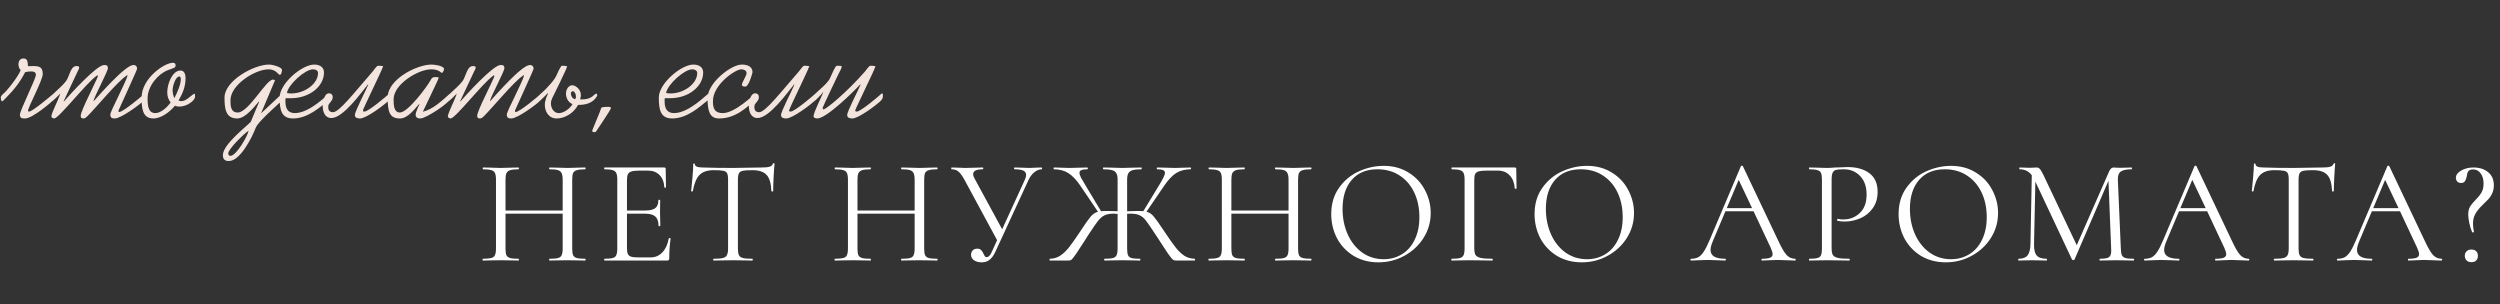
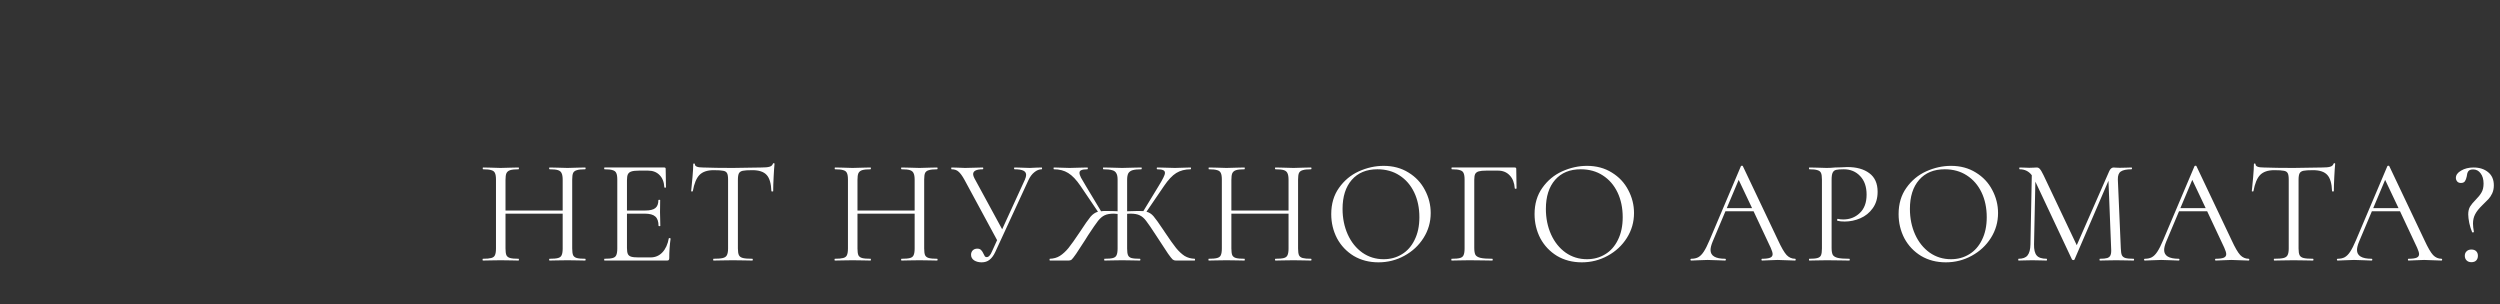
<svg xmlns="http://www.w3.org/2000/svg" width="806" height="98" viewBox="0 0 806 98" fill="none">
  <rect x="0" y="0" width="806" height="98" fill="#333333" stroke="none" />
-   <path d="M17.664 31.088C17.664 31.712 17.616 31.808 17.232 32.24C16.752 32.816 10.464 38.192 8.112 38.192C7.152 38.192 6.432 38.192 6.432 36.944C6.432 35.6 11.568 25.424 11.568 24.128C11.568 23.216 10.848 23.024 9.984 23.024C9.36 23.024 8.736 23.12 8.112 23.264C6.48 26.432 4.608 28.88 1.728 31.76C1.536 31.952 0.912 32.672 0.672 32.672C0.336 32.672 0.24 31.616 0.24 31.424C0.24 31.136 0.576 30.656 0.912 30.368C2.064 29.552 5.808 24.848 6.672 22.592C6.144 22.16 5.952 21.344 5.952 20.672C5.952 19.712 6.48 18.848 7.536 18.848C9.024 18.848 8.88 20.096 9.024 21.344C9.6 21.344 10.176 21.296 10.752 21.296C12.912 21.296 13.776 21.776 13.776 23.888C13.776 25.856 9.024 34.592 9.024 35.744C9.024 35.792 9.216 35.984 9.36 35.984C10.464 35.984 16.464 30.848 16.944 30.464C17.136 30.272 17.328 30.176 17.424 30.176C17.664 30.176 17.664 30.752 17.664 31.088ZM46.848 30.752C46.848 31.472 46.848 31.904 46.128 32.624C45.12 33.68 39.024 38.192 37.008 38.192C36.048 38.192 35.568 37.952 35.568 36.896C35.568 36.416 36.816 33.776 38.16 31.04C39.456 28.304 40.848 25.472 41.04 24.608C41.088 24.464 41.088 24.416 41.088 24.32C41.088 24.272 41.088 24.224 41.04 24.224C40.896 24.224 40.704 24.464 40.56 24.56C37.776 26.432 30.96 34.688 28.272 37.376C27.936 37.712 27.456 38.192 26.928 38.192C26.256 38.192 26.016 37.952 26.016 37.328C26.016 36.512 27.264 33.728 28.608 30.944C29.904 28.16 31.296 25.376 31.536 24.656C31.536 24.608 31.536 24.608 31.536 24.56C31.536 24.416 31.488 24.272 31.392 24.272C31.296 24.272 31.152 24.416 31.056 24.512C27.696 26.912 18.96 38.192 17.472 38.192C17.088 38.192 16.56 37.904 16.56 37.52V37.472C16.704 36.224 18.624 32.576 19.248 30.752L19.44 30.176C19.44 30.224 16.896 32.72 16.704 32.72C16.368 32.72 16.176 32.48 16.176 31.616C16.176 30.608 20.736 27.584 21.744 25.376C22.752 23.12 23.088 21.296 24.672 21.296C25.104 21.296 25.536 21.392 25.536 21.776C25.536 22.16 25.2 22.688 25.008 23.072L20.496 32.672L20.592 32.72C22.464 30.56 31.152 20.96 33.552 20.96C34.368 20.96 34.704 21.056 34.8 21.92C34.8 21.92 34.8 21.92 34.8 21.968C34.8 22.928 30.48 31.04 30.144 32.48L30.24 32.576C32.112 30.512 40.416 20.96 43.008 20.96C43.872 20.96 44.208 21.536 44.208 22.16C44.208 22.352 42.912 25.232 41.52 28.304C40.128 31.328 38.64 34.592 38.256 35.504C38.208 35.6 38.208 35.696 38.208 35.792C38.208 35.984 38.256 36.128 38.4 36.128C39.696 36.128 45.984 30.8 46.512 30.272C46.512 30.272 46.512 30.272 46.56 30.272C46.608 30.272 46.848 30.416 46.848 30.752ZM58.288 25.568C58.288 25.376 58.288 24.656 57.808 24.656C56.608 24.656 55.648 27.728 55.648 29.072C55.648 29.936 55.84 30.848 56.224 31.616C57.04 30.08 58.288 27.344 58.288 25.568ZM62.896 31.088C62.896 31.712 62.416 32.384 61.648 32.96C60.544 33.824 59.248 34.352 57.808 34.352C57.328 34.352 56.848 34.304 56.416 34.064C54.88 35.984 52 38.192 49.456 38.192C45.808 38.192 45.664 34.688 45.664 31.376C45.664 25.28 53.008 20.24 55.696 20.24C56.416 20.24 56.608 20.528 56.608 21.104C56.608 21.872 55.984 21.92 54.064 22.64C51.04 23.792 47.584 27.68 47.584 31.712C47.584 34.208 47.824 36.464 50.128 36.464C51.952 36.464 54.064 34.4 55.024 33.008C54.256 32.144 53.92 30.944 53.92 29.792C53.92 26.96 55.6 22.736 58.192 22.736C59.536 22.736 59.824 24.128 59.824 25.232C59.824 27.824 58.912 30.176 57.568 32.336C57.808 32.528 58.096 32.624 58.384 32.624C60.064 32.624 61.312 30.944 62.656 30.176C62.896 30.32 62.896 30.8 62.896 31.088ZM80.161 42.128C78.721 43.04 73.585 48.032 73.585 49.472C73.585 49.952 73.873 50.24 74.305 50.24C76.177 50.24 79.825 43.904 80.161 42.128ZM91.489 30.704C91.489 32.192 90.577 32.672 89.905 33.344C88.321 34.832 83.137 39.392 82.465 41.168C81.361 44.048 77.521 51.92 73.777 51.92C72.433 51.92 71.857 51.296 71.857 50C71.857 46.304 80.593 39.968 80.929 39.104C81.361 37.952 83.569 32.816 83.569 32.816L83.473 32.72C81.985 34.4 79.153 38.192 76.465 38.192C72.673 38.192 72.385 34.88 72.385 31.472C72.385 26 81.889 20.816 86.689 20.816C88.081 20.816 90.913 21.728 90.913 22.496C90.913 22.88 90.769 24.128 90.193 24.128C89.713 24.128 89.041 22.352 86.593 22.352C82.177 22.352 74.305 27.392 74.305 32.288C74.305 34.016 74.305 36.272 76.657 36.272C80.161 36.272 85.777 25.664 87.985 25.664C88.225 25.664 88.657 25.808 88.657 25.904L84.145 36.56L90.145 30.944C90.289 30.848 91.009 30.176 91.201 30.176C91.441 30.176 91.489 30.56 91.489 30.704ZM102.534 23.552C102.534 22.736 101.766 22.352 100.902 22.352C98.358 22.352 92.886 27.296 92.502 29.984C92.982 30.08 93.414 30.128 93.894 30.128C98.31 30.128 102.534 26.96 102.534 23.552ZM106.518 31.088C106.518 31.808 106.182 32.144 105.75 32.48C103.446 34.304 99.366 38.192 94.47 38.192C90.774 38.192 90.15 35.552 90.15 31.472C90.15 26.864 97.398 20.816 101.286 20.816C103.254 20.816 104.454 21.776 104.454 23.36C104.454 27.872 99.75 31.664 93.798 31.664H92.07C92.022 32 92.022 32.384 92.022 32.72C92.022 34.64 92.598 36.464 95.046 36.464C99.99 36.464 105.75 30.224 106.134 30.224C106.422 30.224 106.518 30.896 106.518 31.088ZM125.931 30.56C125.931 30.656 125.931 30.704 125.931 30.8C125.931 31.376 125.883 31.856 125.259 32.48C123.963 33.776 118.107 38.192 116.091 38.192C115.371 38.192 114.411 38.048 114.411 37.088C114.411 35.888 118.107 28.88 118.731 27.296L118.635 27.2C116.475 29.84 110.619 38.096 106.827 38.048C104.667 38.048 104.043 35.888 104.043 34.208C104.043 33.824 104.091 33.488 104.139 33.2C104.283 32.144 104.715 30.08 106.059 30.08C106.107 30.08 106.155 30.08 106.251 30.08C107.019 30.224 107.259 30.704 107.259 31.28C107.259 31.424 107.259 31.52 107.259 31.616C106.971 32.816 105.963 33.296 105.867 34.016C105.867 34.16 105.819 34.352 105.819 34.592C105.819 35.264 106.059 36.176 107.355 36.176C109.371 36.176 114.219 29.84 120.219 22.976C120.555 22.592 121.419 21.2 121.899 21.2C122.427 21.2 122.955 21.2 123.531 21.344C123.003 23.024 117.003 35.072 117.003 35.648C117.003 35.888 117.243 35.984 117.483 35.984C118.779 35.984 124.875 30.8 125.595 30.08C125.595 30.08 125.595 30.08 125.643 30.08C125.691 30.08 125.931 30.224 125.931 30.56ZM145.481 31.328C145.481 32.864 137.369 38.192 135.545 38.192C134.729 38.192 134.009 37.952 134.009 36.992C134.009 36.032 134.921 34.448 135.209 33.632L135.113 33.536C133.721 35.12 131.465 38.192 128.969 38.192C125.609 38.192 124.985 36.128 124.985 31.424C124.985 25.52 134.441 20.816 139.097 20.816C140.201 20.816 142.937 21.2 143.177 22.208V22.256C143.177 22.592 142.745 23.504 142.457 23.504C142.121 23.504 141.641 22.352 139.001 22.352C134.777 22.352 126.905 27.2 126.905 31.952C126.905 32 126.905 32.096 126.905 32.192C126.905 33.776 126.953 36.272 128.921 36.272C131.561 36.272 137.753 27.824 138.761 25.952C139.193 25.136 139.433 24.848 140.345 24.848C140.489 24.848 141.449 24.848 141.449 25.04C141.449 25.472 136.793 34.88 136.313 36.032C139.721 35.168 142.409 32.528 144.953 30.272C145.001 30.272 145.001 30.272 145.001 30.272C145.433 30.272 145.481 31.04 145.481 31.328ZM174.676 30.752C174.676 31.472 174.676 31.904 173.956 32.624C172.948 33.68 166.852 38.192 164.836 38.192C163.876 38.192 163.396 37.952 163.396 36.896C163.396 36.416 164.644 33.776 165.988 31.04C167.284 28.304 168.676 25.472 168.868 24.608C168.916 24.464 168.916 24.416 168.916 24.32C168.916 24.272 168.916 24.224 168.868 24.224C168.724 24.224 168.532 24.464 168.388 24.56C165.604 26.432 158.788 34.688 156.1 37.376C155.764 37.712 155.284 38.192 154.756 38.192C154.084 38.192 153.844 37.952 153.844 37.328C153.844 36.512 155.092 33.728 156.436 30.944C157.732 28.16 159.124 25.376 159.364 24.656C159.364 24.608 159.364 24.608 159.364 24.56C159.364 24.416 159.316 24.272 159.22 24.272C159.124 24.272 158.98 24.416 158.884 24.512C155.524 26.912 146.788 38.192 145.3 38.192C144.916 38.192 144.388 37.904 144.388 37.52V37.472C144.532 36.224 146.452 32.576 147.076 30.752L147.268 30.176C147.268 30.224 144.724 32.72 144.532 32.72C144.196 32.72 144.004 32.48 144.004 31.616C144.004 30.608 148.564 27.584 149.572 25.376C150.58 23.12 150.916 21.296 152.5 21.296C152.932 21.296 153.364 21.392 153.364 21.776C153.364 22.16 153.028 22.688 152.836 23.072L148.324 32.672L148.42 32.72C150.292 30.56 158.98 20.96 161.38 20.96C162.196 20.96 162.532 21.056 162.628 21.92C162.628 21.92 162.628 21.92 162.628 21.968C162.628 22.928 158.308 31.04 157.972 32.48L158.068 32.576C159.94 30.512 168.244 20.96 170.836 20.96C171.7 20.96 172.036 21.536 172.036 22.16C172.036 22.352 170.74 25.232 169.348 28.304C167.956 31.328 166.468 34.592 166.084 35.504C166.036 35.6 166.036 35.696 166.036 35.792C166.036 35.984 166.084 36.128 166.228 36.128C167.524 36.128 173.812 30.8 174.34 30.272C174.34 30.272 174.34 30.272 174.388 30.272C174.436 30.272 174.676 30.416 174.676 30.752ZM185.444 31.952C185.636 31.712 185.684 31.376 185.684 31.088C185.684 30.272 185.204 29.408 184.676 29.408C184.676 29.408 184.628 29.408 184.58 29.408C184.244 29.504 184.052 29.84 184.052 30.224C184.052 30.944 184.628 31.952 185.444 31.952ZM192.5 30.896C191.204 33.392 188.564 33.824 186.356 33.824C185.012 36.464 182.084 38.192 179.492 38.192C176.804 38.192 175.652 35.84 175.652 33.824C175.652 33.392 175.7 33.008 175.796 32.624C176.228 30.896 176.372 31.04 176.708 30.128L176.612 30.032C176.372 30.32 173.972 32.672 173.828 32.672C173.444 32.672 173.444 32.048 173.444 31.664C173.444 31.232 173.684 30.8 174.02 30.512C176.852 28.064 178.916 25.52 179.444 24.224C179.588 23.84 180.788 21.2 181.124 21.2C181.7 21.2 182.276 21.2 182.852 21.392C182.564 22.544 178.772 30.128 178.004 31.712C177.764 32.24 177.62 32.768 177.62 33.344C177.62 34.928 178.58 36.464 180.164 36.464C181.988 36.464 184.004 34.688 184.58 33.536C183.86 33.344 182.66 32.384 182.468 30.464C182.468 30.368 182.468 30.272 182.468 30.176C182.468 29.312 182.852 28.064 183.956 27.584C184.1 27.536 184.292 27.488 184.436 27.488C185.444 27.488 186.788 28.448 187.172 29.888C187.22 30.08 187.268 30.368 187.268 30.656C187.268 31.088 187.172 31.616 187.028 32.048C187.172 32.048 187.316 32.048 187.508 32.048C188.756 32.048 190.34 31.856 191.54 30.608C191.684 30.464 192.068 30.176 192.26 30.176C192.452 30.176 192.548 30.464 192.548 30.704C192.548 30.752 192.548 30.848 192.5 30.896ZM196.975 34.832C196.975 35.312 192.847 41.36 192.319 42.176C192.127 42.512 192.031 42.608 191.551 42.608C191.215 42.608 190.927 42.512 190.927 42.08C190.927 41.936 193.807 35.216 193.855 34.784C193.903 34.496 195.487 34.448 195.727 34.448C195.823 34.448 195.919 34.448 196.015 34.448C196.447 34.448 196.975 34.496 196.975 34.832ZM224.784 23.552C224.784 22.736 224.016 22.352 223.152 22.352C220.608 22.352 215.136 27.296 214.752 29.984C215.232 30.08 215.664 30.128 216.144 30.128C220.56 30.128 224.784 26.96 224.784 23.552ZM228.768 31.088C228.768 31.808 228.432 32.144 228 32.48C225.696 34.304 221.616 38.192 216.72 38.192C213.024 38.192 212.4 35.552 212.4 31.472C212.4 26.864 219.648 20.816 223.536 20.816C225.504 20.816 226.704 21.776 226.704 23.36C226.704 27.872 222 31.664 216.048 31.664H214.32C214.272 32 214.272 32.384 214.272 32.72C214.272 34.64 214.848 36.464 217.296 36.464C222.24 36.464 228 30.224 228.384 30.224C228.672 30.224 228.768 30.896 228.768 31.088ZM243.861 31.232C243.861 31.712 243.765 32.048 243.333 32.384C240.837 34.496 237.285 38.192 231.813 38.192C228.741 38.192 228.117 35.696 228.117 31.616C228.117 26.768 235.653 20.816 239.157 20.816C240.693 20.816 242.613 21.296 242.613 23.264C242.613 23.504 241.413 27.92 240.309 27.92C239.205 27.92 239.205 27.536 239.205 27.296C239.301 26.288 240.693 24.512 240.693 23.552C240.693 22.64 239.685 22.352 238.965 22.352C237.093 22.352 229.845 27.248 229.845 32.624C229.845 34.928 230.373 36.464 233.013 36.464C237.093 36.464 243.045 30.368 243.381 30.368C243.765 30.368 243.861 31.04 243.861 31.232ZM263.322 30.56C263.322 30.656 263.322 30.704 263.322 30.8C263.322 31.376 263.274 31.856 262.65 32.48C261.354 33.776 255.498 38.192 253.482 38.192C252.762 38.192 251.802 38.048 251.802 37.088C251.802 35.888 255.498 28.88 256.122 27.296L256.026 27.2C253.866 29.84 248.01 38.096 244.218 38.048C242.058 38.048 241.434 35.888 241.434 34.208C241.434 33.824 241.482 33.488 241.53 33.2C241.674 32.144 242.106 30.08 243.45 30.08C243.498 30.08 243.546 30.08 243.642 30.08C244.41 30.224 244.65 30.704 244.65 31.28C244.65 31.424 244.65 31.52 244.65 31.616C244.362 32.816 243.354 33.296 243.258 34.016C243.258 34.16 243.21 34.352 243.21 34.592C243.21 35.264 243.45 36.176 244.746 36.176C246.762 36.176 251.61 29.84 257.61 22.976C257.946 22.592 258.81 21.2 259.29 21.2C259.818 21.2 260.346 21.2 260.922 21.344C260.394 23.024 254.394 35.072 254.394 35.648C254.394 35.888 254.634 35.984 254.874 35.984C256.17 35.984 262.266 30.8 262.986 30.08C262.986 30.08 262.986 30.08 263.034 30.08C263.082 30.08 263.322 30.224 263.322 30.56ZM284.648 30.56C284.648 30.656 284.648 30.704 284.648 30.8C284.648 31.376 284.6 31.856 283.976 32.48C282.68 33.776 276.824 38.192 274.808 38.192C274.088 38.192 273.128 38.048 273.128 37.088C273.128 35.888 276.824 28.88 277.448 27.296L277.352 27.2C275.192 29.552 266.456 38.192 263.48 38.192C262.856 38.192 262.28 37.904 262.28 37.52V37.472C262.472 35.888 264.296 32.528 265.4 29.792L265.304 29.696C265.16 30.224 262.568 32.72 262.424 32.72C262.088 32.72 261.944 32.48 261.944 31.616C261.944 30.368 266.456 27.584 267.56 25.28C268.088 24.176 269.288 21.2 269.768 21.2C270.248 21.2 271.352 21.2 271.352 21.344C271.352 21.584 271.304 21.968 271.16 22.208C270.728 22.928 265.208 34.544 265.208 34.784C265.208 35.072 265.304 35.264 265.496 35.264C266.312 35.264 272.936 29.84 278.936 22.976C279.272 22.592 280.136 21.2 280.616 21.2C281.144 21.2 281.672 21.2 282.248 21.344C282.152 21.68 281.816 22.496 281.336 23.552L276.152 34.544C275.864 35.168 275.72 35.552 275.72 35.648C275.72 35.888 275.96 35.984 276.2 35.984C277.496 35.984 283.592 30.8 284.312 30.08C284.312 30.08 284.312 30.08 284.36 30.08C284.408 30.08 284.648 30.224 284.648 30.56Z" fill="#F3E5DE" />
  <path d="M188.656 83.424C188.752 83.424 188.8 83.52 188.8 83.712C188.8 83.904 188.752 84 188.656 84C187.664 84 186.88 83.984 186.304 83.952L182.992 83.904L179.488 83.952C178.912 83.984 178.144 84 177.184 84C177.088 84 177.04 83.904 177.04 83.712C177.04 83.52 177.088 83.424 177.184 83.424C178.432 83.424 179.344 83.344 179.92 83.184C180.496 83.024 180.88 82.72 181.072 82.272C181.296 81.792 181.408 81.072 181.408 80.112V68.88H162.976V80.112C162.976 81.072 163.072 81.792 163.264 82.272C163.488 82.72 163.888 83.024 164.464 83.184C165.04 83.344 165.952 83.424 167.2 83.424C167.264 83.424 167.296 83.52 167.296 83.712C167.296 83.904 167.264 84 167.2 84C166.208 84 165.424 83.984 164.848 83.952L161.392 83.904L158.08 83.952C157.504 83.984 156.704 84 155.68 84C155.616 84 155.584 83.904 155.584 83.712C155.584 83.52 155.616 83.424 155.68 83.424C156.896 83.424 157.792 83.344 158.368 83.184C158.976 83.024 159.376 82.72 159.568 82.272C159.792 81.792 159.904 81.072 159.904 80.112V57.888C159.904 56.928 159.792 56.224 159.568 55.776C159.376 55.328 158.992 55.024 158.416 54.864C157.84 54.672 156.944 54.576 155.728 54.576C155.664 54.576 155.632 54.48 155.632 54.288C155.632 54.096 155.664 54 155.728 54L158.176 54.048C159.52 54.112 160.592 54.144 161.392 54.144C162.32 54.144 163.488 54.112 164.896 54.048L167.2 54C167.264 54 167.296 54.096 167.296 54.288C167.296 54.48 167.264 54.576 167.2 54.576C165.984 54.576 165.072 54.672 164.464 54.864C163.888 55.056 163.488 55.392 163.264 55.872C163.072 56.32 162.976 57.024 162.976 57.984V67.872H181.408V57.984C181.408 57.024 181.296 56.32 181.072 55.872C180.88 55.392 180.496 55.056 179.92 54.864C179.344 54.672 178.432 54.576 177.184 54.576C177.088 54.576 177.04 54.48 177.04 54.288C177.04 54.096 177.088 54 177.184 54L179.488 54.048C180.896 54.112 182.064 54.144 182.992 54.144C183.856 54.144 184.96 54.112 186.304 54.048L188.656 54C188.752 54 188.8 54.096 188.8 54.288C188.8 54.48 188.752 54.576 188.656 54.576C187.44 54.576 186.544 54.672 185.968 54.864C185.392 55.024 184.992 55.328 184.768 55.776C184.576 56.224 184.48 56.928 184.48 57.888V80.112C184.48 81.072 184.576 81.792 184.768 82.272C184.992 82.72 185.392 83.024 185.968 83.184C186.544 83.344 187.44 83.424 188.656 83.424ZM215.622 76.848C215.622 76.784 215.686 76.752 215.814 76.752C215.91 76.752 215.99 76.768 216.054 76.8C216.15 76.832 216.198 76.88 216.198 76.944C215.91 78.96 215.766 81.072 215.766 83.28C215.766 83.536 215.702 83.728 215.574 83.856C215.478 83.952 215.286 84 214.998 84H194.886C194.822 84 194.79 83.904 194.79 83.712C194.79 83.52 194.822 83.424 194.886 83.424C196.102 83.424 196.982 83.344 197.526 83.184C198.102 83.024 198.486 82.72 198.678 82.272C198.902 81.792 199.014 81.072 199.014 80.112V57.888C199.014 56.928 198.902 56.224 198.678 55.776C198.486 55.328 198.102 55.024 197.526 54.864C196.982 54.672 196.102 54.576 194.886 54.576C194.822 54.576 194.79 54.48 194.79 54.288C194.79 54.096 194.822 54 194.886 54H214.182C214.47 54 214.614 54.144 214.614 54.432L214.71 60.336C214.71 60.432 214.63 60.496 214.47 60.528C214.31 60.528 214.214 60.48 214.182 60.384C214.086 58.688 213.574 57.376 212.646 56.448C211.718 55.488 210.486 55.008 208.95 55.008H206.022C204.902 55.008 204.07 55.104 203.526 55.296C203.014 55.456 202.646 55.76 202.422 56.208C202.23 56.624 202.134 57.264 202.134 58.128V67.872H207.99C209.526 67.872 210.614 67.616 211.254 67.104C211.926 66.592 212.262 65.728 212.262 64.512C212.262 64.448 212.358 64.416 212.55 64.416C212.742 64.416 212.838 64.448 212.838 64.512L212.79 68.4C212.79 69.328 212.806 70.032 212.838 70.512L212.886 72.816C212.886 72.88 212.79 72.912 212.598 72.912C212.406 72.912 212.31 72.88 212.31 72.816C212.31 71.408 211.958 70.4 211.254 69.792C210.582 69.184 209.446 68.88 207.846 68.88H202.134V79.92C202.134 80.816 202.23 81.472 202.422 81.888C202.614 82.304 202.966 82.592 203.478 82.752C203.99 82.912 204.79 82.992 205.878 82.992H209.718C211.254 82.992 212.534 82.448 213.558 81.36C214.582 80.272 215.27 78.768 215.622 76.848ZM230.075 54.864C228.059 54.864 226.539 55.376 225.515 56.4C224.523 57.424 223.803 59.168 223.355 61.632C223.355 61.696 223.259 61.728 223.067 61.728C222.907 61.728 222.827 61.696 222.827 61.632C222.955 60.48 223.099 58.976 223.259 57.12C223.419 55.264 223.499 53.872 223.499 52.944C223.499 52.784 223.579 52.704 223.739 52.704C223.931 52.704 224.027 52.784 224.027 52.944C224.027 53.648 224.891 54 226.619 54C229.339 54.096 232.555 54.144 236.267 54.144C238.155 54.144 240.155 54.112 242.267 54.048L245.531 54C246.683 54 247.531 53.92 248.075 53.76C248.651 53.6 249.019 53.28 249.179 52.8C249.211 52.672 249.307 52.608 249.467 52.608C249.627 52.608 249.707 52.672 249.707 52.8C249.611 53.728 249.515 55.136 249.419 57.024C249.323 58.912 249.275 60.448 249.275 61.632C249.275 61.696 249.179 61.728 248.987 61.728C248.795 61.728 248.699 61.696 248.699 61.632C248.603 59.136 248.091 57.392 247.163 56.4C246.235 55.376 244.699 54.864 242.555 54.864C241.115 54.864 240.091 54.928 239.483 55.056C238.875 55.184 238.459 55.456 238.235 55.872C238.011 56.288 237.899 56.992 237.899 57.984V80.112C237.899 81.104 238.011 81.824 238.235 82.272C238.459 82.72 238.891 83.024 239.531 83.184C240.171 83.344 241.179 83.424 242.555 83.424C242.651 83.424 242.699 83.52 242.699 83.712C242.699 83.904 242.651 84 242.555 84C241.499 84 240.651 83.984 240.011 83.952L236.267 83.904L232.667 83.952C232.027 83.984 231.147 84 230.027 84C229.963 84 229.931 83.904 229.931 83.712C229.931 83.52 229.963 83.424 230.027 83.424C231.403 83.424 232.411 83.344 233.051 83.184C233.691 83.024 234.123 82.72 234.347 82.272C234.603 81.792 234.731 81.072 234.731 80.112V57.888C234.731 56.896 234.619 56.208 234.395 55.824C234.171 55.408 233.755 55.152 233.147 55.056C232.539 54.928 231.515 54.864 230.075 54.864ZM302.131 83.424C302.227 83.424 302.275 83.52 302.275 83.712C302.275 83.904 302.227 84 302.131 84C301.139 84 300.355 83.984 299.779 83.952L296.467 83.904L292.963 83.952C292.387 83.984 291.619 84 290.659 84C290.563 84 290.515 83.904 290.515 83.712C290.515 83.52 290.563 83.424 290.659 83.424C291.907 83.424 292.819 83.344 293.395 83.184C293.971 83.024 294.355 82.72 294.547 82.272C294.771 81.792 294.883 81.072 294.883 80.112V68.88H276.451V80.112C276.451 81.072 276.547 81.792 276.739 82.272C276.963 82.72 277.363 83.024 277.939 83.184C278.515 83.344 279.427 83.424 280.675 83.424C280.739 83.424 280.771 83.52 280.771 83.712C280.771 83.904 280.739 84 280.675 84C279.683 84 278.899 83.984 278.323 83.952L274.867 83.904L271.555 83.952C270.979 83.984 270.179 84 269.155 84C269.091 84 269.059 83.904 269.059 83.712C269.059 83.52 269.091 83.424 269.155 83.424C270.371 83.424 271.267 83.344 271.843 83.184C272.451 83.024 272.851 82.72 273.043 82.272C273.267 81.792 273.379 81.072 273.379 80.112V57.888C273.379 56.928 273.267 56.224 273.043 55.776C272.851 55.328 272.467 55.024 271.891 54.864C271.315 54.672 270.419 54.576 269.203 54.576C269.139 54.576 269.107 54.48 269.107 54.288C269.107 54.096 269.139 54 269.203 54L271.651 54.048C272.995 54.112 274.067 54.144 274.867 54.144C275.795 54.144 276.963 54.112 278.371 54.048L280.675 54C280.739 54 280.771 54.096 280.771 54.288C280.771 54.48 280.739 54.576 280.675 54.576C279.459 54.576 278.547 54.672 277.939 54.864C277.363 55.056 276.963 55.392 276.739 55.872C276.547 56.32 276.451 57.024 276.451 57.984V67.872H294.883V57.984C294.883 57.024 294.771 56.32 294.547 55.872C294.355 55.392 293.971 55.056 293.395 54.864C292.819 54.672 291.907 54.576 290.659 54.576C290.563 54.576 290.515 54.48 290.515 54.288C290.515 54.096 290.563 54 290.659 54L292.963 54.048C294.371 54.112 295.539 54.144 296.467 54.144C297.331 54.144 298.435 54.112 299.779 54.048L302.131 54C302.227 54 302.275 54.096 302.275 54.288C302.275 54.48 302.227 54.576 302.131 54.576C300.915 54.576 300.019 54.672 299.443 54.864C298.867 55.024 298.467 55.328 298.243 55.776C298.051 56.224 297.955 56.928 297.955 57.888V80.112C297.955 81.072 298.051 81.792 298.243 82.272C298.467 82.72 298.867 83.024 299.443 83.184C300.019 83.344 300.915 83.424 302.131 83.424ZM335.865 54C335.929 54 335.961 54.096 335.961 54.288C335.961 54.48 335.929 54.576 335.865 54.576C335.033 54.576 334.233 54.896 333.465 55.536C332.697 56.144 332.057 57.008 331.545 58.128L320.841 81.312C320.329 82.4 319.721 83.216 319.017 83.76C318.345 84.304 317.497 84.576 316.473 84.576C315.545 84.576 314.745 84.368 314.073 83.952C313.401 83.504 313.065 82.896 313.065 82.128C313.065 81.584 313.241 81.12 313.593 80.736C313.977 80.352 314.473 80.16 315.081 80.16C315.625 80.16 316.041 80.32 316.329 80.64C316.617 80.928 316.873 81.328 317.097 81.84C317.257 82.192 317.401 82.464 317.529 82.656C317.689 82.816 317.881 82.896 318.105 82.896C318.745 82.896 319.321 82.272 319.833 81.024L321.465 77.424L310.953 57.984C310.249 56.704 309.609 55.824 309.033 55.344C308.489 54.832 307.737 54.576 306.777 54.576C306.713 54.576 306.681 54.48 306.681 54.288C306.681 54.096 306.713 54 306.777 54L308.697 54.048C309.657 54.112 310.473 54.144 311.145 54.144C312.329 54.144 313.593 54.112 314.937 54.048L316.857 54C316.953 54 317.001 54.096 317.001 54.288C317.001 54.48 316.953 54.576 316.857 54.576C314.777 54.576 313.737 55.104 313.737 56.16C313.737 56.512 313.881 56.96 314.169 57.504L323.097 73.92L330.441 57.888C330.697 57.28 330.825 56.784 330.825 56.4C330.825 55.76 330.521 55.296 329.913 55.008C329.305 54.72 328.361 54.576 327.081 54.576C326.985 54.576 326.937 54.48 326.937 54.288C326.937 54.096 326.985 54 327.081 54L329.049 54.048C330.137 54.112 331.129 54.144 332.025 54.144C332.569 54.144 333.225 54.112 333.993 54.048L335.865 54ZM385.177 83.424C385.241 83.424 385.273 83.52 385.273 83.712C385.273 83.904 385.241 84 385.177 84H379.081C378.697 84 378.361 83.888 378.073 83.664C377.785 83.408 377.289 82.784 376.585 81.792C375.913 80.768 374.633 78.816 372.745 75.936C371.273 73.664 370.201 72.096 369.529 71.232C368.857 70.336 368.153 69.728 367.417 69.408C366.713 69.056 365.721 68.88 364.441 68.88L363.385 68.928V80.112C363.385 81.104 363.481 81.824 363.673 82.272C363.865 82.72 364.233 83.024 364.777 83.184C365.353 83.344 366.265 83.424 367.513 83.424C367.609 83.424 367.657 83.52 367.657 83.712C367.657 83.904 367.609 84 367.513 84C366.521 84 365.737 83.984 365.161 83.952L361.753 83.904L358.489 83.952C357.913 83.984 357.113 84 356.089 84C356.025 84 355.993 83.904 355.993 83.712C355.993 83.52 356.025 83.424 356.089 83.424C357.337 83.424 358.249 83.344 358.825 83.184C359.401 83.024 359.785 82.72 359.977 82.272C360.201 81.792 360.313 81.072 360.313 80.112V68.976C359.737 68.912 359.337 68.88 359.113 68.88C357.865 68.88 356.873 69.056 356.137 69.408C355.433 69.728 354.729 70.32 354.025 71.184C353.353 72.048 352.281 73.6 350.809 75.84L349.849 77.376C348.665 79.232 347.705 80.704 346.969 81.792C346.233 82.848 345.737 83.488 345.481 83.712C345.225 83.904 344.905 84 344.521 84H338.473C338.409 84 338.377 83.904 338.377 83.712C338.377 83.52 338.409 83.424 338.473 83.424C339.689 83.392 340.761 83.088 341.689 82.512C342.649 81.904 343.577 81.056 344.473 79.968C345.369 78.848 346.553 77.184 348.025 74.976C349.721 72.384 350.905 70.688 351.577 69.888C352.281 69.056 353.081 68.512 353.977 68.256L348.361 59.952C347.017 57.968 345.689 56.576 344.377 55.776C343.097 54.976 341.561 54.576 339.769 54.576C339.705 54.576 339.673 54.48 339.673 54.288C339.673 54.096 339.705 54 339.769 54L341.545 54.048C342.697 54.112 343.801 54.144 344.857 54.144C345.913 54.144 347.081 54.112 348.361 54.048L350.569 54C350.665 54 350.713 54.096 350.713 54.288C350.713 54.48 350.665 54.576 350.569 54.576C349.673 54.576 349.017 54.672 348.601 54.864C348.217 55.024 348.025 55.312 348.025 55.728C348.025 56.112 348.185 56.624 348.505 57.264C348.857 57.904 349.401 58.832 350.137 60.048L354.985 68.112C355.305 68.048 355.865 68.016 356.665 68.016L359.305 68.064C359.497 68.096 359.833 68.112 360.313 68.112V57.888C360.313 56.96 360.169 56.272 359.881 55.824C359.625 55.344 359.177 55.024 358.537 54.864C357.897 54.672 356.953 54.576 355.705 54.576C355.641 54.576 355.609 54.48 355.609 54.288C355.609 54.096 355.641 54 355.705 54L358.297 54.048C359.769 54.112 360.921 54.144 361.753 54.144C362.681 54.144 363.913 54.112 365.449 54.048L367.993 54C368.057 54 368.089 54.096 368.089 54.288C368.089 54.48 368.057 54.576 367.993 54.576C366.777 54.576 365.833 54.672 365.161 54.864C364.521 55.056 364.057 55.392 363.769 55.872C363.513 56.352 363.385 57.056 363.385 57.984V68.112C365.369 68.048 366.553 68.016 366.937 68.016C367.737 68.016 368.297 68.032 368.617 68.064L373.465 60.096C374.201 58.912 374.729 57.984 375.049 57.312C375.401 56.64 375.577 56.112 375.577 55.728C375.577 55.312 375.385 55.024 375.001 54.864C374.617 54.672 373.977 54.576 373.081 54.576C372.985 54.576 372.937 54.48 372.937 54.288C372.937 54.096 372.985 54 373.081 54L375.289 54.048C376.569 54.112 377.737 54.144 378.793 54.144C379.849 54.144 380.953 54.112 382.105 54.048L383.881 54C383.945 54 383.977 54.096 383.977 54.288C383.977 54.48 383.945 54.576 383.881 54.576C382.089 54.576 380.537 54.976 379.225 55.776C377.945 56.576 376.633 57.968 375.289 59.952L369.625 68.256C370.489 68.48 371.241 68.96 371.881 69.696C372.521 70.432 373.577 71.904 375.049 74.112L375.625 74.976C377.097 77.184 378.281 78.848 379.177 79.968C380.073 81.056 380.985 81.904 381.913 82.512C382.873 83.088 383.961 83.392 385.177 83.424ZM422.675 83.424C422.771 83.424 422.819 83.52 422.819 83.712C422.819 83.904 422.771 84 422.675 84C421.683 84 420.899 83.984 420.323 83.952L417.011 83.904L413.507 83.952C412.931 83.984 412.163 84 411.203 84C411.107 84 411.059 83.904 411.059 83.712C411.059 83.52 411.107 83.424 411.203 83.424C412.451 83.424 413.363 83.344 413.939 83.184C414.515 83.024 414.899 82.72 415.091 82.272C415.315 81.792 415.427 81.072 415.427 80.112V68.88H396.995V80.112C396.995 81.072 397.091 81.792 397.283 82.272C397.507 82.72 397.907 83.024 398.483 83.184C399.059 83.344 399.971 83.424 401.219 83.424C401.283 83.424 401.315 83.52 401.315 83.712C401.315 83.904 401.283 84 401.219 84C400.227 84 399.443 83.984 398.867 83.952L395.411 83.904L392.099 83.952C391.523 83.984 390.723 84 389.699 84C389.635 84 389.603 83.904 389.603 83.712C389.603 83.52 389.635 83.424 389.699 83.424C390.915 83.424 391.811 83.344 392.387 83.184C392.995 83.024 393.395 82.72 393.587 82.272C393.811 81.792 393.923 81.072 393.923 80.112V57.888C393.923 56.928 393.811 56.224 393.587 55.776C393.395 55.328 393.011 55.024 392.435 54.864C391.859 54.672 390.963 54.576 389.747 54.576C389.683 54.576 389.651 54.48 389.651 54.288C389.651 54.096 389.683 54 389.747 54L392.195 54.048C393.539 54.112 394.611 54.144 395.411 54.144C396.339 54.144 397.507 54.112 398.915 54.048L401.219 54C401.283 54 401.315 54.096 401.315 54.288C401.315 54.48 401.283 54.576 401.219 54.576C400.003 54.576 399.091 54.672 398.483 54.864C397.907 55.056 397.507 55.392 397.283 55.872C397.091 56.32 396.995 57.024 396.995 57.984V67.872H415.427V57.984C415.427 57.024 415.315 56.32 415.091 55.872C414.899 55.392 414.515 55.056 413.939 54.864C413.363 54.672 412.451 54.576 411.203 54.576C411.107 54.576 411.059 54.48 411.059 54.288C411.059 54.096 411.107 54 411.203 54L413.507 54.048C414.915 54.112 416.083 54.144 417.011 54.144C417.875 54.144 418.979 54.112 420.323 54.048L422.675 54C422.771 54 422.819 54.096 422.819 54.288C422.819 54.48 422.771 54.576 422.675 54.576C421.459 54.576 420.563 54.672 419.987 54.864C419.411 55.024 419.011 55.328 418.787 55.776C418.595 56.224 418.499 56.928 418.499 57.888V80.112C418.499 81.072 418.595 81.792 418.787 82.272C419.011 82.72 419.411 83.024 419.987 83.184C420.563 83.344 421.459 83.424 422.675 83.424ZM444.409 84.576C441.433 84.576 438.777 83.888 436.441 82.512C434.137 81.104 432.345 79.216 431.065 76.848C429.817 74.448 429.193 71.84 429.193 69.024C429.193 65.728 430.025 62.912 431.689 60.576C433.353 58.208 435.481 56.432 438.073 55.248C440.697 54.064 443.369 53.472 446.089 53.472C449.129 53.472 451.801 54.192 454.105 55.632C456.409 57.04 458.169 58.912 459.385 61.248C460.633 63.584 461.257 66.064 461.257 68.688C461.257 71.6 460.489 74.272 458.953 76.704C457.417 79.136 455.353 81.056 452.761 82.464C450.201 83.872 447.417 84.576 444.409 84.576ZM446.089 83.568C448.265 83.568 450.217 83.04 451.945 81.984C453.705 80.928 455.081 79.376 456.073 77.328C457.097 75.28 457.609 72.848 457.609 70.032C457.609 67.024 457.049 64.352 455.929 62.016C454.809 59.68 453.225 57.856 451.177 56.544C449.161 55.232 446.793 54.576 444.073 54.576C440.553 54.576 437.801 55.712 435.817 57.984C433.833 60.256 432.841 63.376 432.841 67.344C432.841 70.352 433.401 73.104 434.521 75.6C435.641 78.064 437.209 80.016 439.225 81.456C441.241 82.864 443.529 83.568 446.089 83.568ZM468.007 84C467.943 84 467.911 83.904 467.911 83.712C467.911 83.52 467.943 83.424 468.007 83.424C469.223 83.424 470.119 83.344 470.695 83.184C471.271 83.024 471.655 82.72 471.847 82.272C472.071 81.792 472.183 81.072 472.183 80.112V57.888C472.183 56.928 472.071 56.224 471.847 55.776C471.655 55.328 471.271 55.024 470.695 54.864C470.151 54.672 469.271 54.576 468.055 54.576C467.991 54.576 467.959 54.48 467.959 54.288C467.959 54.096 467.991 54 468.055 54H488.359C488.679 54 488.839 54.144 488.839 54.432L488.935 60.72C488.935 60.816 488.839 60.864 488.647 60.864C488.455 60.864 488.359 60.816 488.359 60.72C488.231 58.928 487.687 57.536 486.727 56.544C485.767 55.52 484.519 55.008 482.983 55.008H479.191C478.103 55.008 477.287 55.088 476.743 55.248C476.199 55.408 475.815 55.696 475.591 56.112C475.399 56.528 475.303 57.136 475.303 57.936V79.92C475.303 80.944 475.431 81.696 475.687 82.176C475.975 82.624 476.519 82.944 477.319 83.136C478.119 83.328 479.383 83.424 481.111 83.424C481.207 83.424 481.255 83.52 481.255 83.712C481.255 83.904 481.207 84 481.111 84C479.799 84 478.775 83.984 478.039 83.952L473.719 83.904L470.455 83.952C469.879 83.984 469.063 84 468.007 84ZM509.959 84.576C506.983 84.576 504.327 83.888 501.991 82.512C499.687 81.104 497.895 79.216 496.615 76.848C495.367 74.448 494.743 71.84 494.743 69.024C494.743 65.728 495.575 62.912 497.239 60.576C498.903 58.208 501.031 56.432 503.623 55.248C506.247 54.064 508.919 53.472 511.639 53.472C514.679 53.472 517.351 54.192 519.655 55.632C521.959 57.04 523.719 58.912 524.935 61.248C526.183 63.584 526.807 66.064 526.807 68.688C526.807 71.6 526.039 74.272 524.503 76.704C522.967 79.136 520.903 81.056 518.311 82.464C515.751 83.872 512.967 84.576 509.959 84.576ZM511.639 83.568C513.815 83.568 515.767 83.04 517.495 81.984C519.255 80.928 520.631 79.376 521.623 77.328C522.647 75.28 523.159 72.848 523.159 70.032C523.159 67.024 522.599 64.352 521.479 62.016C520.359 59.68 518.775 57.856 516.727 56.544C514.711 55.232 512.343 54.576 509.623 54.576C506.103 54.576 503.351 55.712 501.367 57.984C499.383 60.256 498.391 63.376 498.391 67.344C498.391 70.352 498.951 73.104 500.071 75.6C501.191 78.064 502.759 80.016 504.775 81.456C506.791 82.864 509.079 83.568 511.639 83.568ZM578.743 83.424C578.871 83.424 578.935 83.52 578.935 83.712C578.935 83.904 578.871 84 578.743 84C578.135 84 577.191 83.968 575.911 83.904C574.631 83.84 573.703 83.808 573.127 83.808C572.423 83.808 571.527 83.84 570.439 83.904C569.415 83.968 568.631 84 568.087 84C567.959 84 567.895 83.904 567.895 83.712C567.895 83.52 567.959 83.424 568.087 83.424C569.271 83.424 570.135 83.312 570.679 83.088C571.223 82.864 571.495 82.48 571.495 81.936C571.495 81.488 571.287 80.8 570.871 79.872L565.351 68.112H556.279L552.151 77.904C551.703 78.992 551.479 79.888 551.479 80.592C551.479 82.48 553.047 83.424 556.183 83.424C556.343 83.424 556.423 83.52 556.423 83.712C556.423 83.904 556.343 84 556.183 84C555.607 84 554.775 83.968 553.687 83.904C552.471 83.84 551.415 83.808 550.519 83.808C549.687 83.808 548.727 83.84 547.639 83.904C546.679 83.968 545.879 84 545.239 84C545.079 84 544.999 83.904 544.999 83.712C544.999 83.52 545.079 83.424 545.239 83.424C546.135 83.424 546.887 83.264 547.495 82.944C548.135 82.592 548.727 82 549.271 81.168C549.847 80.304 550.471 79.072 551.143 77.472L561.271 53.568C561.335 53.472 561.447 53.424 561.607 53.424C561.767 53.424 561.863 53.472 561.895 53.568L573.223 77.424C574.311 79.792 575.239 81.392 576.007 82.224C576.775 83.024 577.687 83.424 578.743 83.424ZM556.711 67.104H564.871L560.551 57.984L556.711 67.104ZM590.51 79.92C590.51 80.944 590.638 81.696 590.894 82.176C591.182 82.624 591.71 82.944 592.478 83.136C593.278 83.328 594.526 83.424 596.222 83.424C596.318 83.424 596.366 83.52 596.366 83.712C596.366 83.904 596.318 84 596.222 84C594.91 84 593.886 83.984 593.15 83.952L588.974 83.904L585.758 83.952C585.15 83.984 584.334 84 583.31 84C583.246 84 583.214 83.904 583.214 83.712C583.214 83.52 583.246 83.424 583.31 83.424C584.526 83.424 585.406 83.344 585.95 83.184C586.526 83.024 586.91 82.72 587.102 82.272C587.294 81.792 587.39 81.072 587.39 80.112V57.888C587.39 56.928 587.294 56.224 587.102 55.776C586.91 55.328 586.526 55.024 585.95 54.864C585.406 54.672 584.526 54.576 583.31 54.576C583.246 54.576 583.214 54.48 583.214 54.288C583.214 54.096 583.246 54 583.31 54L585.71 54.048C587.054 54.112 588.126 54.144 588.926 54.144C589.726 54.144 590.622 54.096 591.614 54C591.998 54 592.606 53.984 593.438 53.952C594.27 53.888 594.99 53.856 595.598 53.856C598.542 53.856 600.894 54.512 602.654 55.824C604.446 57.136 605.342 59.136 605.342 61.824C605.342 63.936 604.814 65.712 603.758 67.152C602.734 68.592 601.406 69.664 599.774 70.368C598.142 71.072 596.462 71.424 594.734 71.424C593.806 71.424 593.038 71.344 592.43 71.184C592.334 71.184 592.286 71.104 592.286 70.944C592.286 70.848 592.302 70.752 592.334 70.656C592.398 70.56 592.462 70.528 592.526 70.56C593.038 70.688 593.614 70.752 594.254 70.752C596.366 70.752 598.142 70.064 599.582 68.688C601.054 67.312 601.79 65.328 601.79 62.736C601.79 60.208 601.102 58.224 599.726 56.784C598.35 55.312 596.59 54.576 594.446 54.576C593.294 54.576 592.462 54.64 591.95 54.768C591.438 54.896 591.07 55.2 590.846 55.68C590.622 56.128 590.51 56.896 590.51 57.984V79.92ZM627.324 84.576C624.348 84.576 621.692 83.888 619.356 82.512C617.052 81.104 615.26 79.216 613.98 76.848C612.732 74.448 612.108 71.84 612.108 69.024C612.108 65.728 612.94 62.912 614.604 60.576C616.268 58.208 618.396 56.432 620.988 55.248C623.612 54.064 626.284 53.472 629.004 53.472C632.044 53.472 634.716 54.192 637.02 55.632C639.324 57.04 641.084 58.912 642.3 61.248C643.548 63.584 644.172 66.064 644.172 68.688C644.172 71.6 643.404 74.272 641.868 76.704C640.332 79.136 638.268 81.056 635.676 82.464C633.116 83.872 630.332 84.576 627.324 84.576ZM629.004 83.568C631.18 83.568 633.132 83.04 634.86 81.984C636.62 80.928 637.996 79.376 638.988 77.328C640.012 75.28 640.524 72.848 640.524 70.032C640.524 67.024 639.964 64.352 638.844 62.016C637.724 59.68 636.14 57.856 634.092 56.544C632.076 55.232 629.708 54.576 626.988 54.576C623.468 54.576 620.716 55.712 618.732 57.984C616.748 60.256 615.756 63.376 615.756 67.344C615.756 70.352 616.316 73.104 617.436 75.6C618.556 78.064 620.124 80.016 622.14 81.456C624.156 82.864 626.444 83.568 629.004 83.568ZM687.882 83.424C687.978 83.424 688.026 83.52 688.026 83.712C688.026 83.904 687.978 84 687.882 84C686.89 84 686.106 83.984 685.53 83.952L682.218 83.904L679.146 83.952C678.634 83.984 677.914 84 676.986 84C676.922 84 676.89 83.904 676.89 83.712C676.89 83.52 676.922 83.424 676.986 83.424C678.074 83.424 678.874 83.344 679.386 83.184C679.93 82.992 680.282 82.672 680.442 82.224C680.634 81.776 680.698 81.072 680.634 80.112L679.77 58.272L668.826 83.664C668.762 83.792 668.634 83.856 668.442 83.856C668.282 83.856 668.138 83.792 668.01 83.664L656.202 58.56L655.77 78.768C655.738 80.464 656.026 81.664 656.634 82.368C657.242 83.072 658.314 83.424 659.85 83.424C659.914 83.424 659.946 83.52 659.946 83.712C659.946 83.904 659.914 84 659.85 84C658.954 84 658.266 83.984 657.786 83.952L655.194 83.904L652.698 83.952C652.25 83.984 651.61 84 650.778 84C650.714 84 650.682 83.904 650.682 83.712C650.682 83.52 650.714 83.424 650.778 83.424C652.122 83.424 653.082 83.072 653.658 82.368C654.266 81.632 654.586 80.432 654.618 78.768L655.05 56.496C654.09 55.216 652.778 54.576 651.114 54.576C651.05 54.576 651.018 54.48 651.018 54.288C651.018 54.096 651.05 54 651.114 54L652.89 54.048C653.21 54.08 653.658 54.096 654.234 54.096C654.81 54.096 655.29 54.08 655.674 54.048C656.09 54.016 656.41 54 656.634 54C657.05 54 657.386 54.16 657.642 54.48C657.93 54.768 658.33 55.44 658.842 56.496L669.546 79.056L680.01 55.2C680.362 54.4 680.842 54 681.45 54C681.61 54 681.834 54.016 682.122 54.048C682.442 54.08 682.858 54.096 683.37 54.096L685.626 54.048C685.978 54.016 686.506 54 687.21 54C687.306 54 687.354 54.096 687.354 54.288C687.354 54.48 687.306 54.576 687.21 54.576C685.61 54.576 684.458 54.816 683.754 55.296C683.082 55.744 682.762 56.608 682.794 57.888L683.754 80.112C683.786 81.104 683.898 81.824 684.09 82.272C684.314 82.72 684.698 83.024 685.242 83.184C685.786 83.344 686.666 83.424 687.882 83.424ZM724.983 83.424C725.111 83.424 725.175 83.52 725.175 83.712C725.175 83.904 725.111 84 724.983 84C724.375 84 723.431 83.968 722.151 83.904C720.871 83.84 719.943 83.808 719.367 83.808C718.663 83.808 717.767 83.84 716.679 83.904C715.655 83.968 714.871 84 714.327 84C714.199 84 714.135 83.904 714.135 83.712C714.135 83.52 714.199 83.424 714.327 83.424C715.511 83.424 716.375 83.312 716.919 83.088C717.463 82.864 717.735 82.48 717.735 81.936C717.735 81.488 717.527 80.8 717.111 79.872L711.591 68.112H702.519L698.391 77.904C697.943 78.992 697.719 79.888 697.719 80.592C697.719 82.48 699.287 83.424 702.423 83.424C702.583 83.424 702.663 83.52 702.663 83.712C702.663 83.904 702.583 84 702.423 84C701.847 84 701.015 83.968 699.927 83.904C698.711 83.84 697.655 83.808 696.759 83.808C695.927 83.808 694.967 83.84 693.879 83.904C692.919 83.968 692.119 84 691.479 84C691.319 84 691.239 83.904 691.239 83.712C691.239 83.52 691.319 83.424 691.479 83.424C692.375 83.424 693.127 83.264 693.735 82.944C694.375 82.592 694.967 82 695.511 81.168C696.087 80.304 696.711 79.072 697.383 77.472L707.511 53.568C707.575 53.472 707.687 53.424 707.847 53.424C708.007 53.424 708.103 53.472 708.135 53.568L719.463 77.424C720.551 79.792 721.479 81.392 722.247 82.224C723.015 83.024 723.927 83.424 724.983 83.424ZM702.951 67.104H711.111L706.791 57.984L702.951 67.104ZM733.231 54.864C731.215 54.864 729.695 55.376 728.671 56.4C727.679 57.424 726.959 59.168 726.511 61.632C726.511 61.696 726.415 61.728 726.223 61.728C726.063 61.728 725.983 61.696 725.983 61.632C726.111 60.48 726.255 58.976 726.415 57.12C726.575 55.264 726.655 53.872 726.655 52.944C726.655 52.784 726.735 52.704 726.895 52.704C727.087 52.704 727.183 52.784 727.183 52.944C727.183 53.648 728.047 54 729.775 54C732.495 54.096 735.711 54.144 739.423 54.144C741.311 54.144 743.311 54.112 745.423 54.048L748.687 54C749.839 54 750.687 53.92 751.231 53.76C751.807 53.6 752.175 53.28 752.335 52.8C752.367 52.672 752.463 52.608 752.623 52.608C752.783 52.608 752.863 52.672 752.863 52.8C752.767 53.728 752.671 55.136 752.575 57.024C752.479 58.912 752.431 60.448 752.431 61.632C752.431 61.696 752.335 61.728 752.143 61.728C751.951 61.728 751.855 61.696 751.855 61.632C751.759 59.136 751.247 57.392 750.319 56.4C749.391 55.376 747.855 54.864 745.711 54.864C744.271 54.864 743.247 54.928 742.639 55.056C742.031 55.184 741.615 55.456 741.391 55.872C741.167 56.288 741.055 56.992 741.055 57.984V80.112C741.055 81.104 741.167 81.824 741.391 82.272C741.615 82.72 742.047 83.024 742.687 83.184C743.327 83.344 744.335 83.424 745.711 83.424C745.807 83.424 745.855 83.52 745.855 83.712C745.855 83.904 745.807 84 745.711 84C744.655 84 743.807 83.984 743.167 83.952L739.423 83.904L735.823 83.952C735.183 83.984 734.303 84 733.183 84C733.119 84 733.087 83.904 733.087 83.712C733.087 83.52 733.119 83.424 733.183 83.424C734.559 83.424 735.567 83.344 736.207 83.184C736.847 83.024 737.279 82.72 737.503 82.272C737.759 81.792 737.887 81.072 737.887 80.112V57.888C737.887 56.896 737.775 56.208 737.551 55.824C737.327 55.408 736.911 55.152 736.303 55.056C735.695 54.928 734.671 54.864 733.231 54.864ZM787.158 83.424C787.286 83.424 787.35 83.52 787.35 83.712C787.35 83.904 787.286 84 787.158 84C786.55 84 785.606 83.968 784.326 83.904C783.046 83.84 782.118 83.808 781.542 83.808C780.838 83.808 779.942 83.84 778.854 83.904C777.83 83.968 777.046 84 776.502 84C776.374 84 776.31 83.904 776.31 83.712C776.31 83.52 776.374 83.424 776.502 83.424C777.686 83.424 778.55 83.312 779.094 83.088C779.638 82.864 779.91 82.48 779.91 81.936C779.91 81.488 779.702 80.8 779.286 79.872L773.766 68.112H764.694L760.566 77.904C760.118 78.992 759.894 79.888 759.894 80.592C759.894 82.48 761.462 83.424 764.598 83.424C764.758 83.424 764.838 83.52 764.838 83.712C764.838 83.904 764.758 84 764.598 84C764.022 84 763.19 83.968 762.102 83.904C760.886 83.84 759.83 83.808 758.934 83.808C758.102 83.808 757.142 83.84 756.054 83.904C755.094 83.968 754.294 84 753.654 84C753.494 84 753.414 83.904 753.414 83.712C753.414 83.52 753.494 83.424 753.654 83.424C754.55 83.424 755.302 83.264 755.91 82.944C756.55 82.592 757.142 82 757.686 81.168C758.262 80.304 758.886 79.072 759.558 77.472L769.686 53.568C769.75 53.472 769.862 53.424 770.022 53.424C770.182 53.424 770.278 53.472 770.31 53.568L781.638 77.424C782.726 79.792 783.654 81.392 784.422 82.224C785.19 83.024 786.102 83.424 787.158 83.424ZM765.126 67.104H773.286L768.966 57.984L765.126 67.104ZM797.341 54.624C796.573 54.624 796.045 54.832 795.757 55.248C795.501 55.632 795.341 56.176 795.277 56.88C795.149 57.52 794.957 58.032 794.701 58.416C794.445 58.8 794.013 58.992 793.405 58.992C792.893 58.992 792.493 58.832 792.205 58.512C791.917 58.16 791.773 57.776 791.773 57.36C791.773 56.432 792.333 55.648 793.453 55.008C794.573 54.336 795.917 54 797.485 54C799.373 54 800.925 54.496 802.141 55.488C803.389 56.48 804.013 57.904 804.013 59.76C804.013 60.72 803.837 61.584 803.485 62.352C803.133 63.088 802.733 63.696 802.285 64.176C801.869 64.624 801.213 65.28 800.317 66.144C799.197 67.232 798.413 68.224 797.965 69.12C797.517 69.984 797.293 70.976 797.293 72.096C797.293 72.8 797.389 73.68 797.581 74.736C797.613 74.832 797.533 74.896 797.341 74.928C797.149 74.96 797.037 74.928 797.005 74.832C796.653 74 796.349 73.024 796.093 71.904C795.869 70.752 795.757 69.824 795.757 69.12C795.757 68.128 795.949 67.296 796.333 66.624C796.749 65.952 797.341 65.232 798.109 64.464C798.973 63.6 799.613 62.8 800.029 62.064C800.477 61.328 800.701 60.368 800.701 59.184C800.701 57.808 800.381 56.704 799.741 55.872C799.133 55.04 798.333 54.624 797.341 54.624ZM796.765 84.528C796.125 84.528 795.613 84.336 795.229 83.952C794.845 83.568 794.653 83.072 794.653 82.464C794.653 81.856 794.845 81.376 795.229 81.024C795.613 80.64 796.125 80.448 796.765 80.448C797.437 80.448 797.949 80.624 798.301 80.976C798.685 81.328 798.877 81.824 798.877 82.464C798.877 83.104 798.685 83.616 798.301 84C797.949 84.352 797.437 84.528 796.765 84.528Z" fill="white" />
</svg>